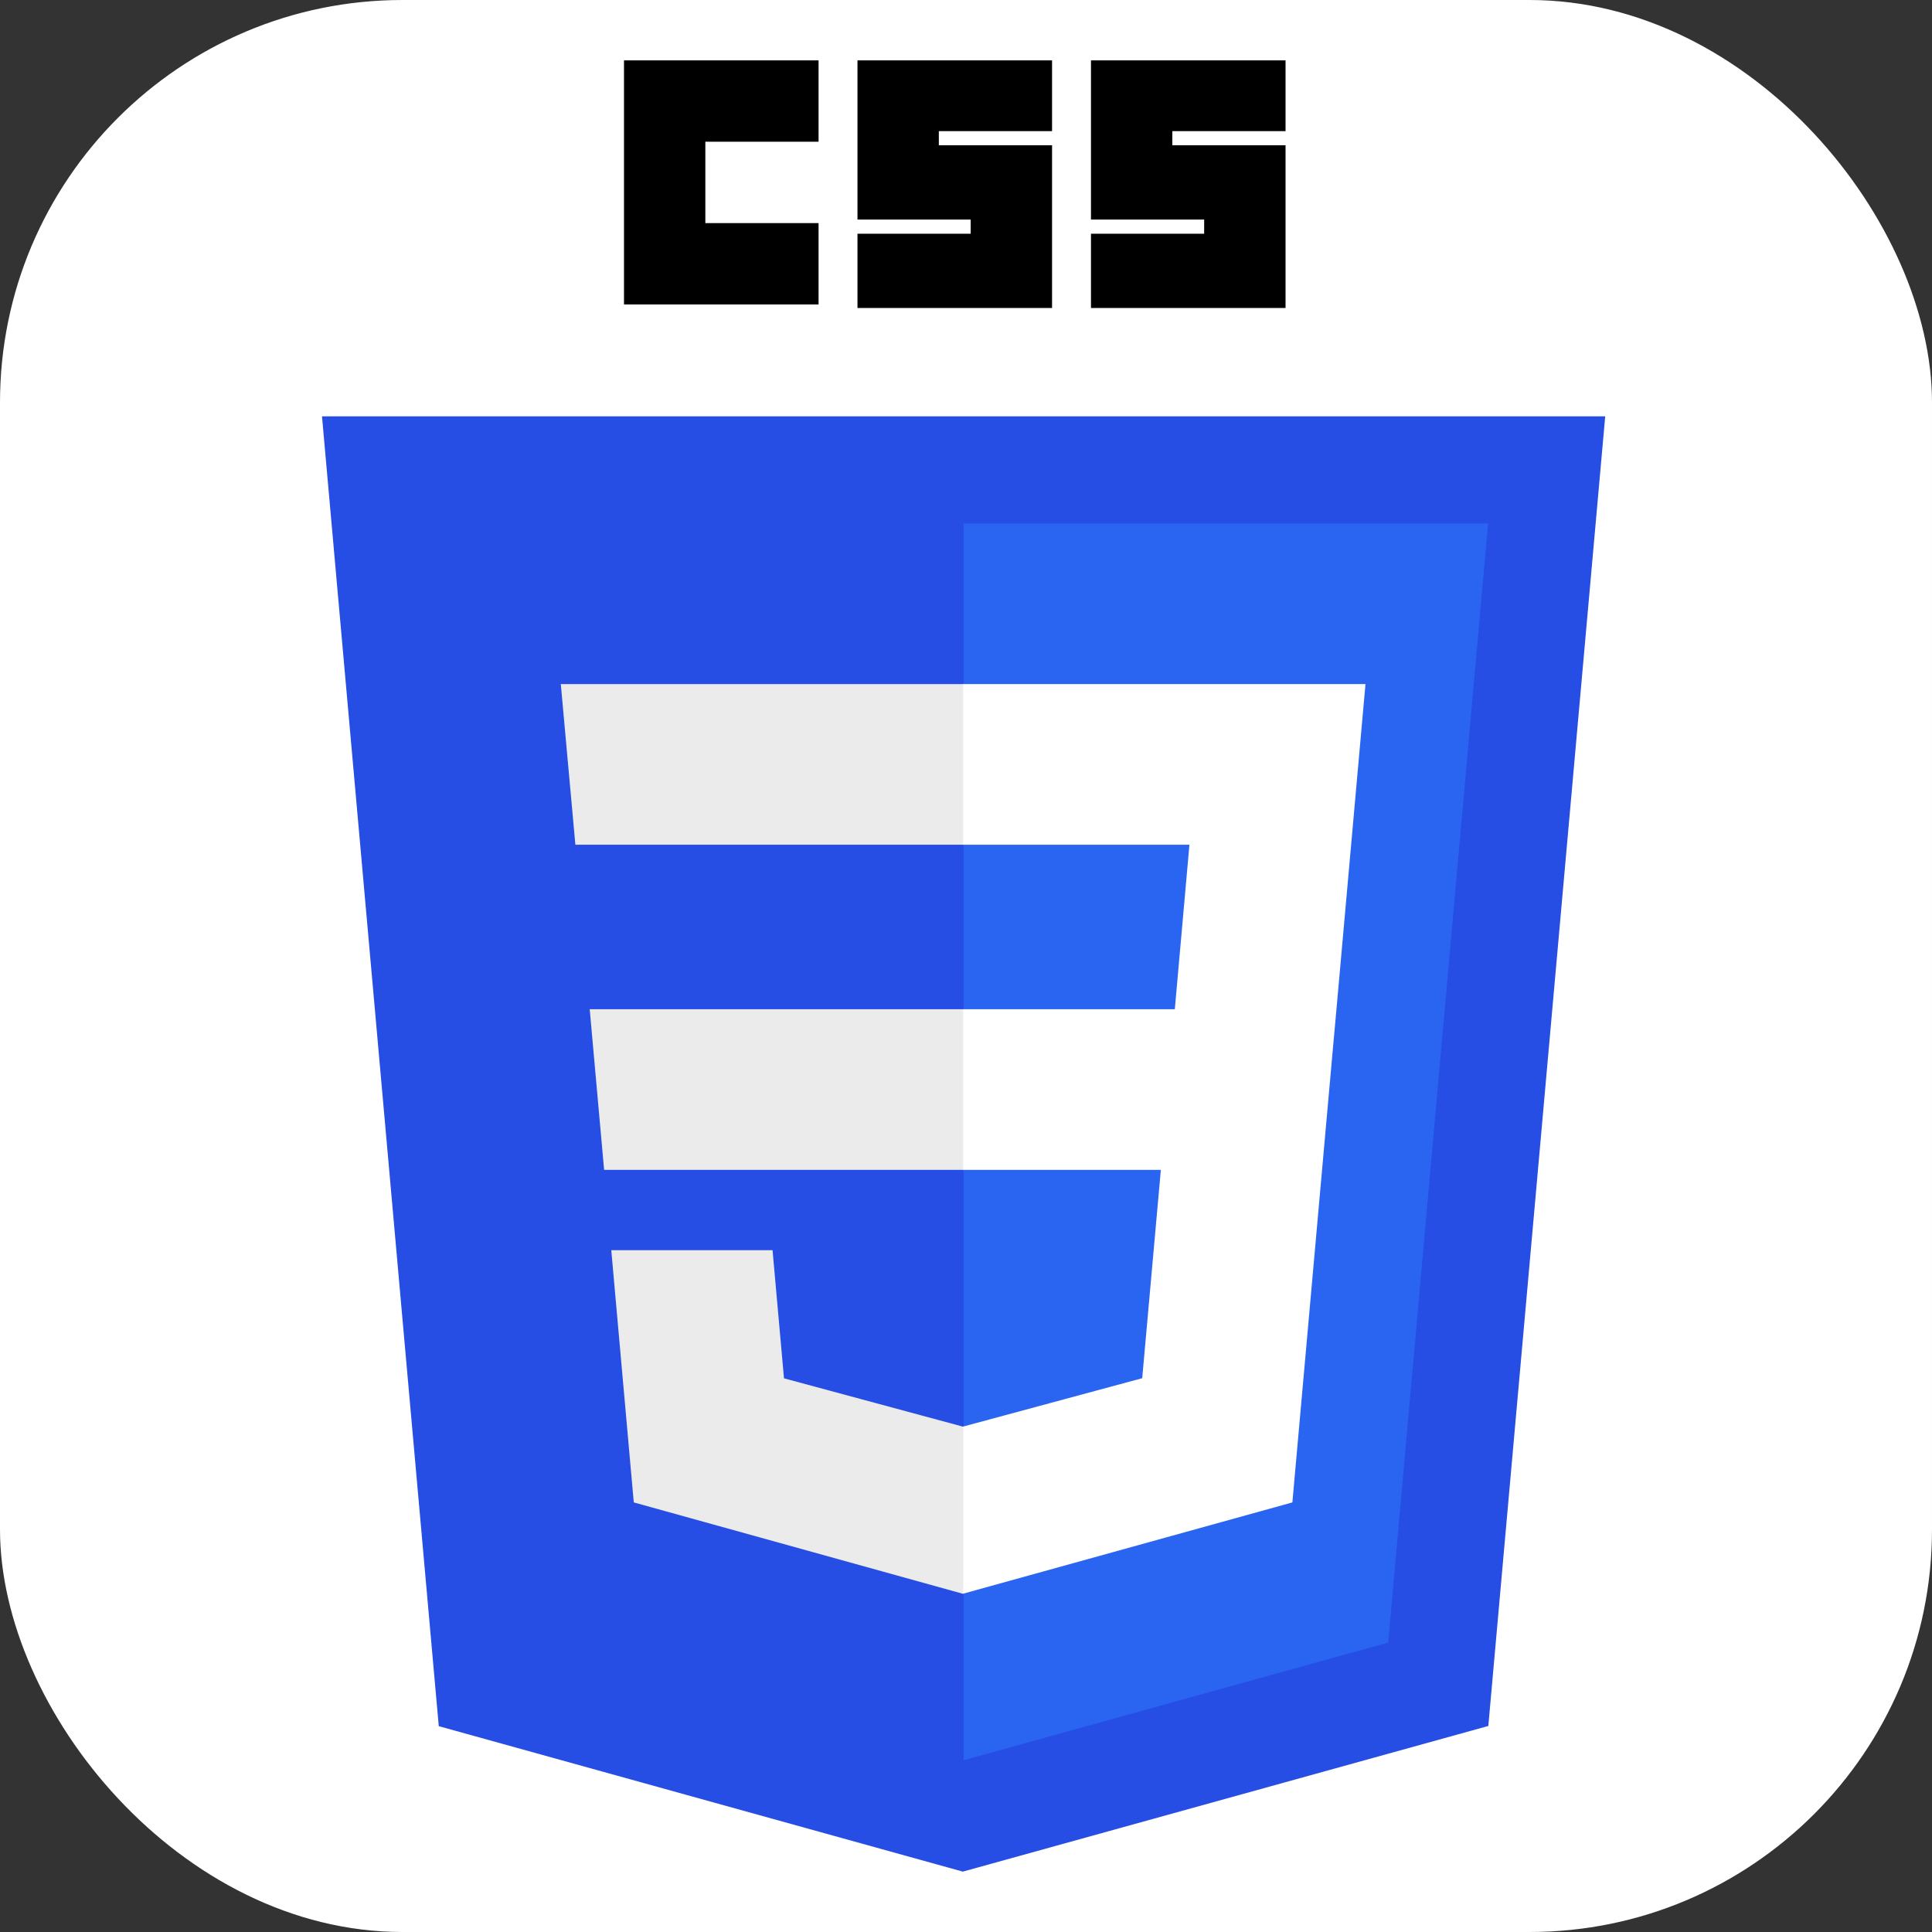
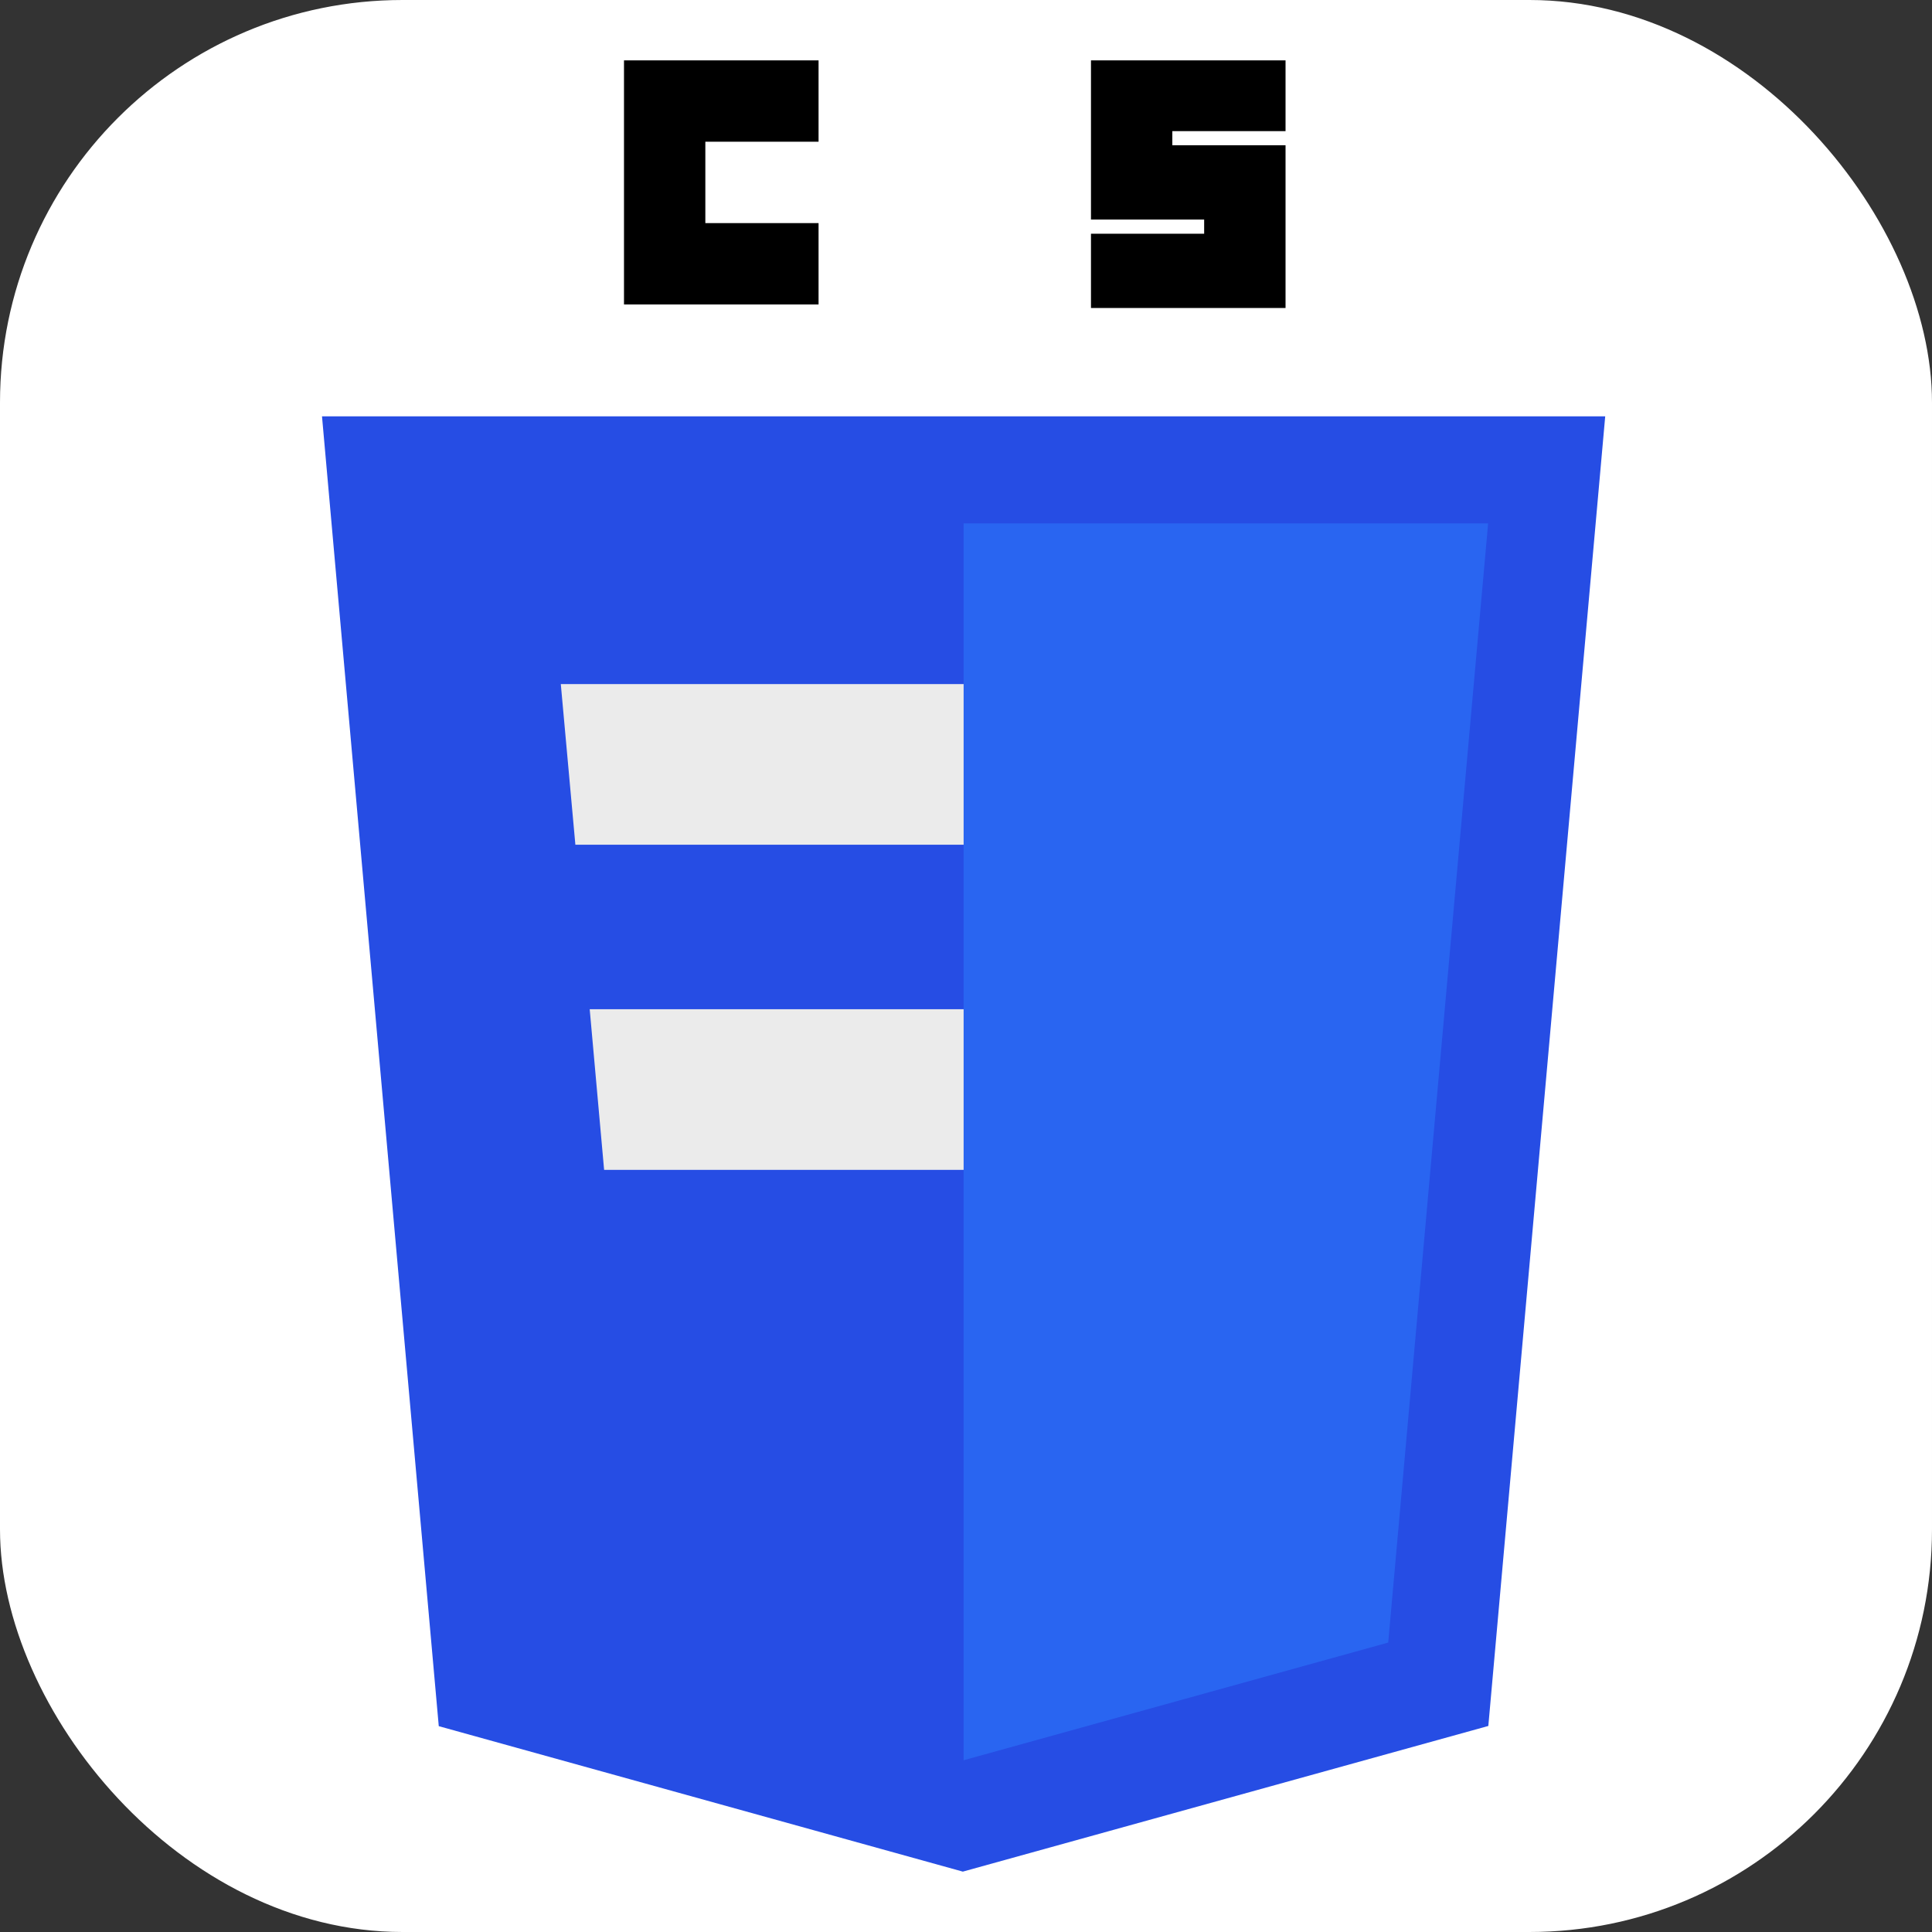
<svg xmlns="http://www.w3.org/2000/svg" width="48" height="48" viewBox="0 0 48 48" fill="none">
  <rect x="0" y="0" width="48" height="48" fill="#333333" stroke="none" />
  <g clip-path="url(#clip0_339_248)">
    <rect width="48" height="48" rx="10" fill="white" />
    <path d="M39.881 10.344L36.977 42.881L23.921 46.5L10.901 42.886L8 10.344H39.881Z" fill="#264DE4" />
    <path d="M34.49 40.809L36.972 13.004H23.94V43.733L34.49 40.809Z" fill="#2965F1" />
    <path d="M14.651 25.074L15.009 29.065H23.941V25.074H14.651Z" fill="#EBEBEB" />
    <path d="M23.941 16.996H23.927H13.933L14.295 20.987H23.941V16.996Z" fill="#EBEBEB" />
-     <path d="M23.94 39.592V35.439L23.923 35.444L19.478 34.244L19.194 31.061H17.034H15.187L15.746 37.327L23.922 39.597L23.94 39.592Z" fill="#EBEBEB" />
    <path d="M15.503 1.5H20.337V3.521H17.524V5.543H20.337V7.564H15.503V1.5Z" fill="black" />
-     <path d="M21.304 1.5H26.138V3.258H23.325V3.609H26.138V7.652H21.304V5.807H24.116V5.455H21.304V1.5Z" fill="black" />
    <path d="M27.105 1.5H31.939V3.258H29.126V3.609H31.939V7.652H27.105V5.807H29.917V5.455H27.105V1.5Z" fill="black" />
-     <path d="M28.841 29.065L28.378 34.241L23.927 35.443V39.595L32.109 37.327L32.169 36.653L33.107 26.145L33.204 25.074L33.925 16.996H23.927V20.987H29.551L29.188 25.074H23.927V29.065H28.841Z" fill="white" />
  </g>
  <defs>
    <clipPath id="clip0_339_248">
      <rect width="48" height="48" fill="white" />
    </clipPath>
  </defs>
</svg>